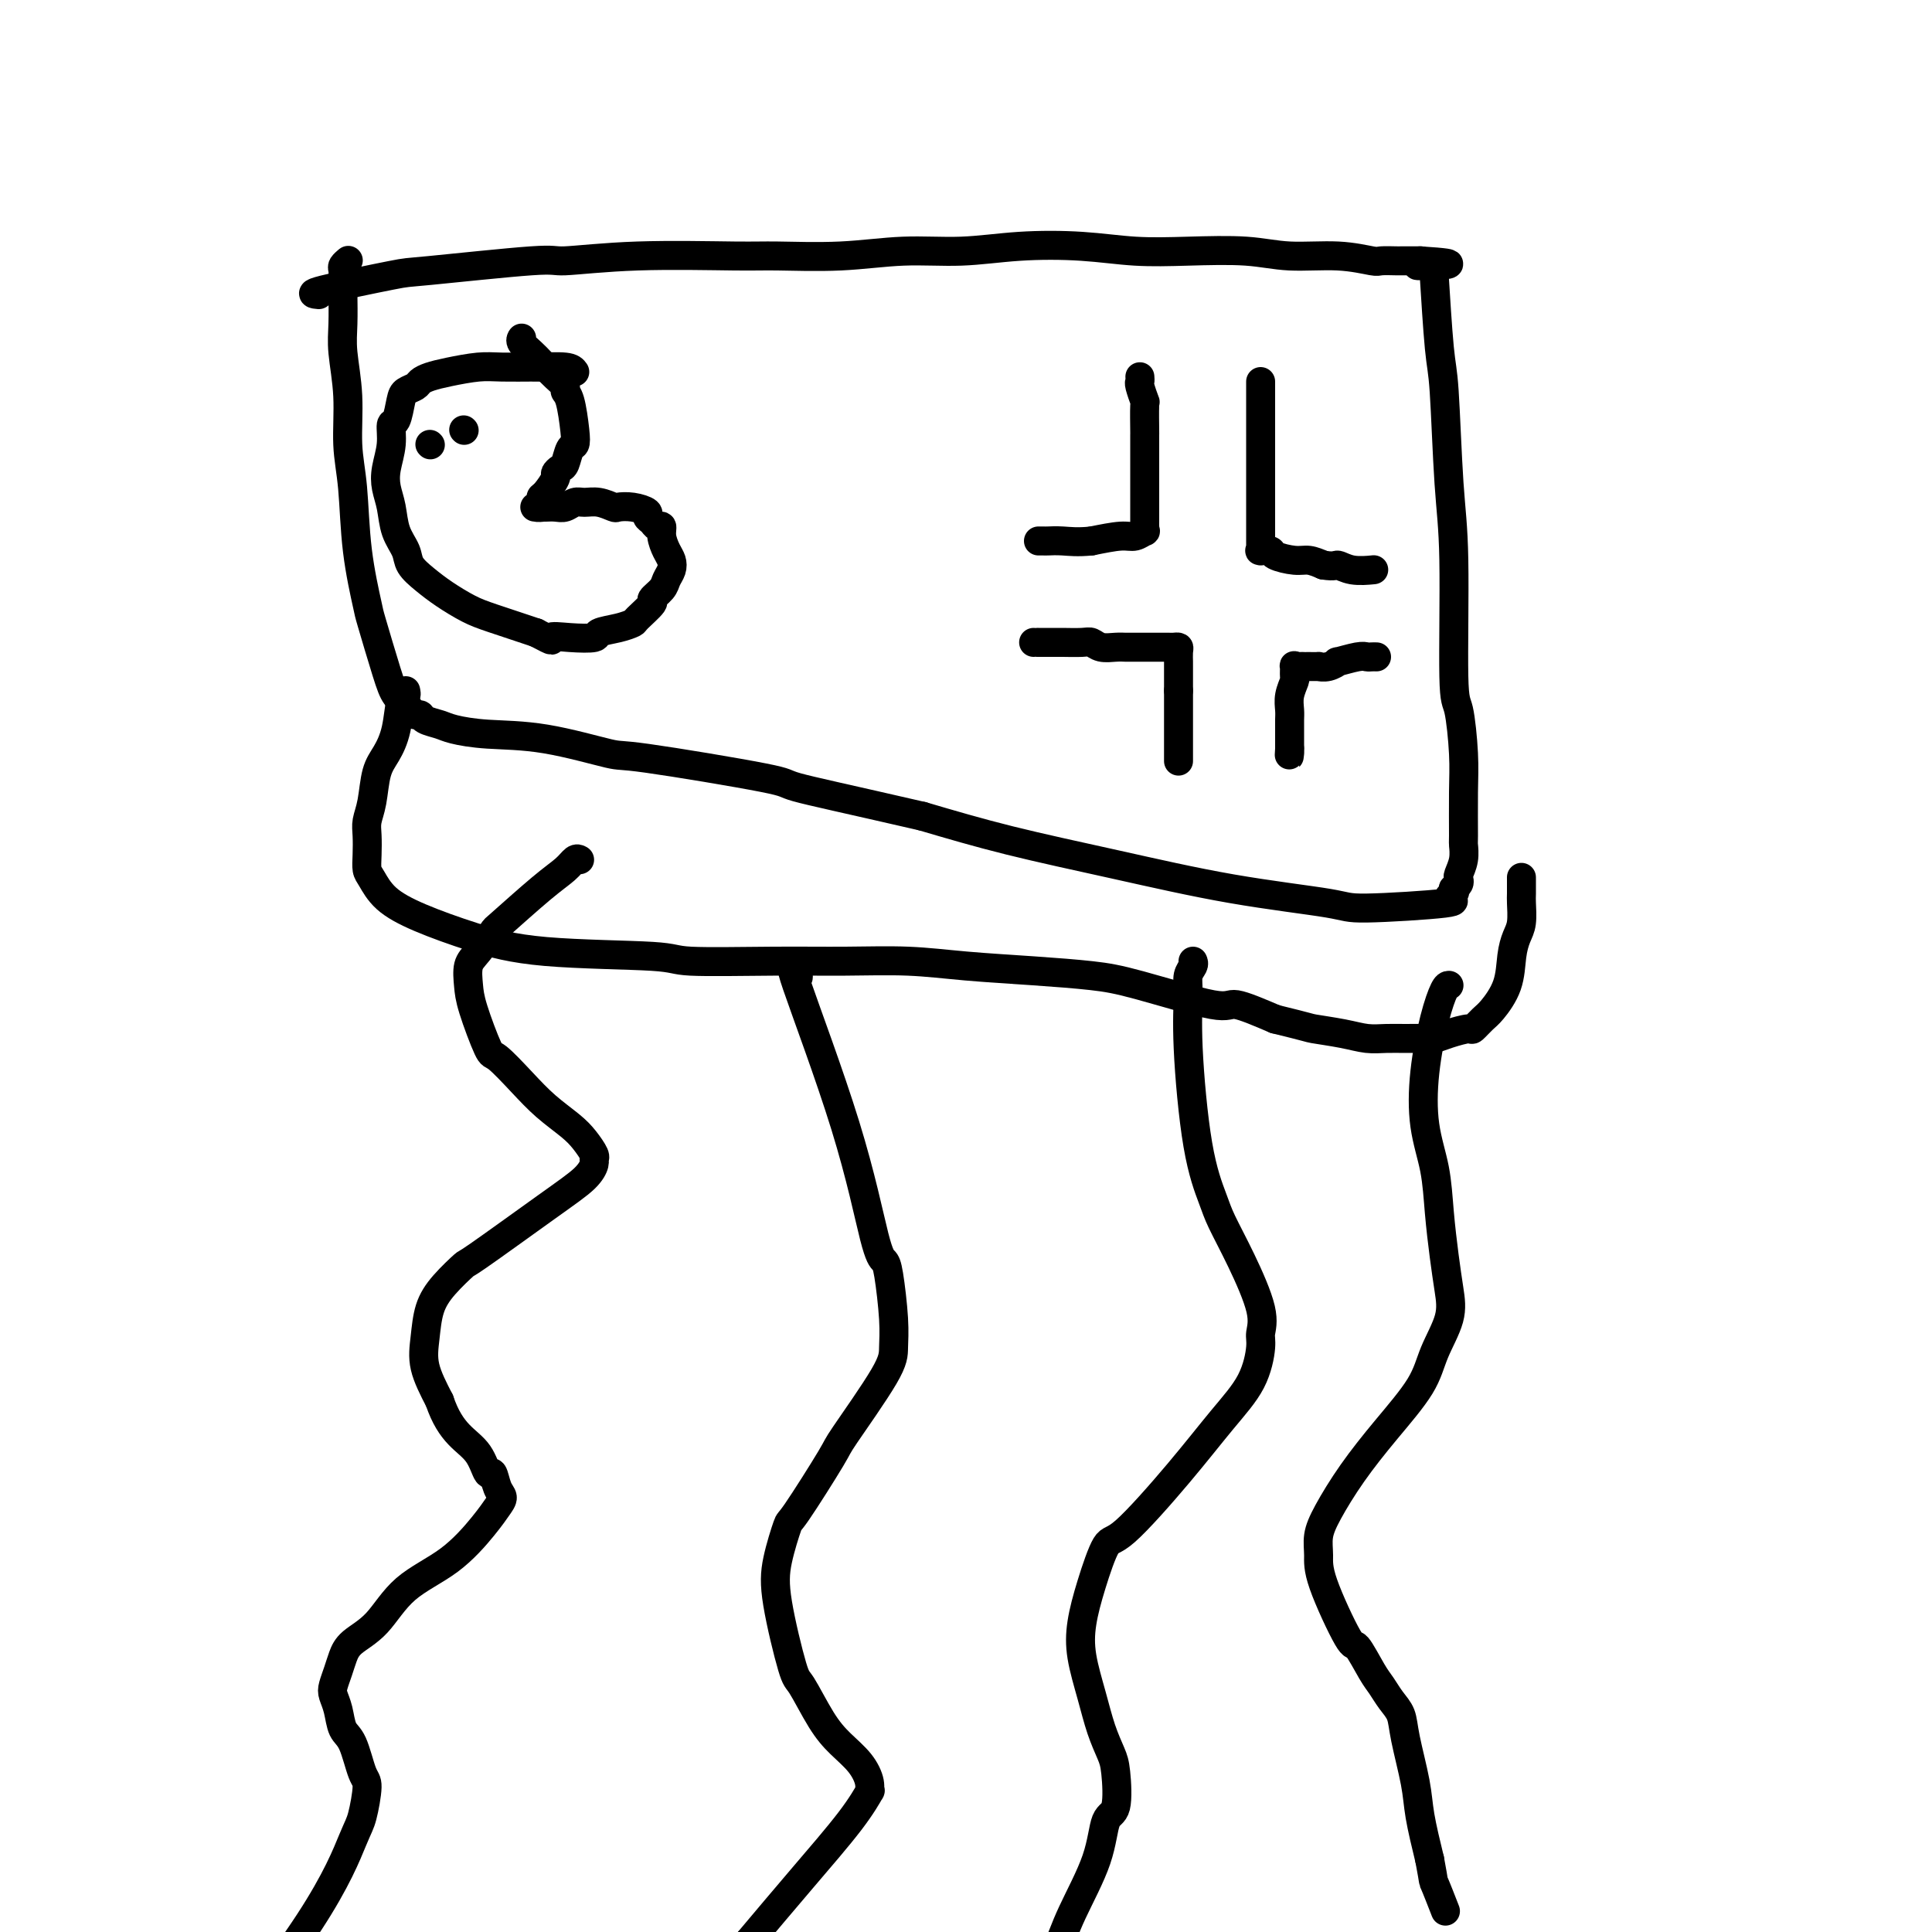
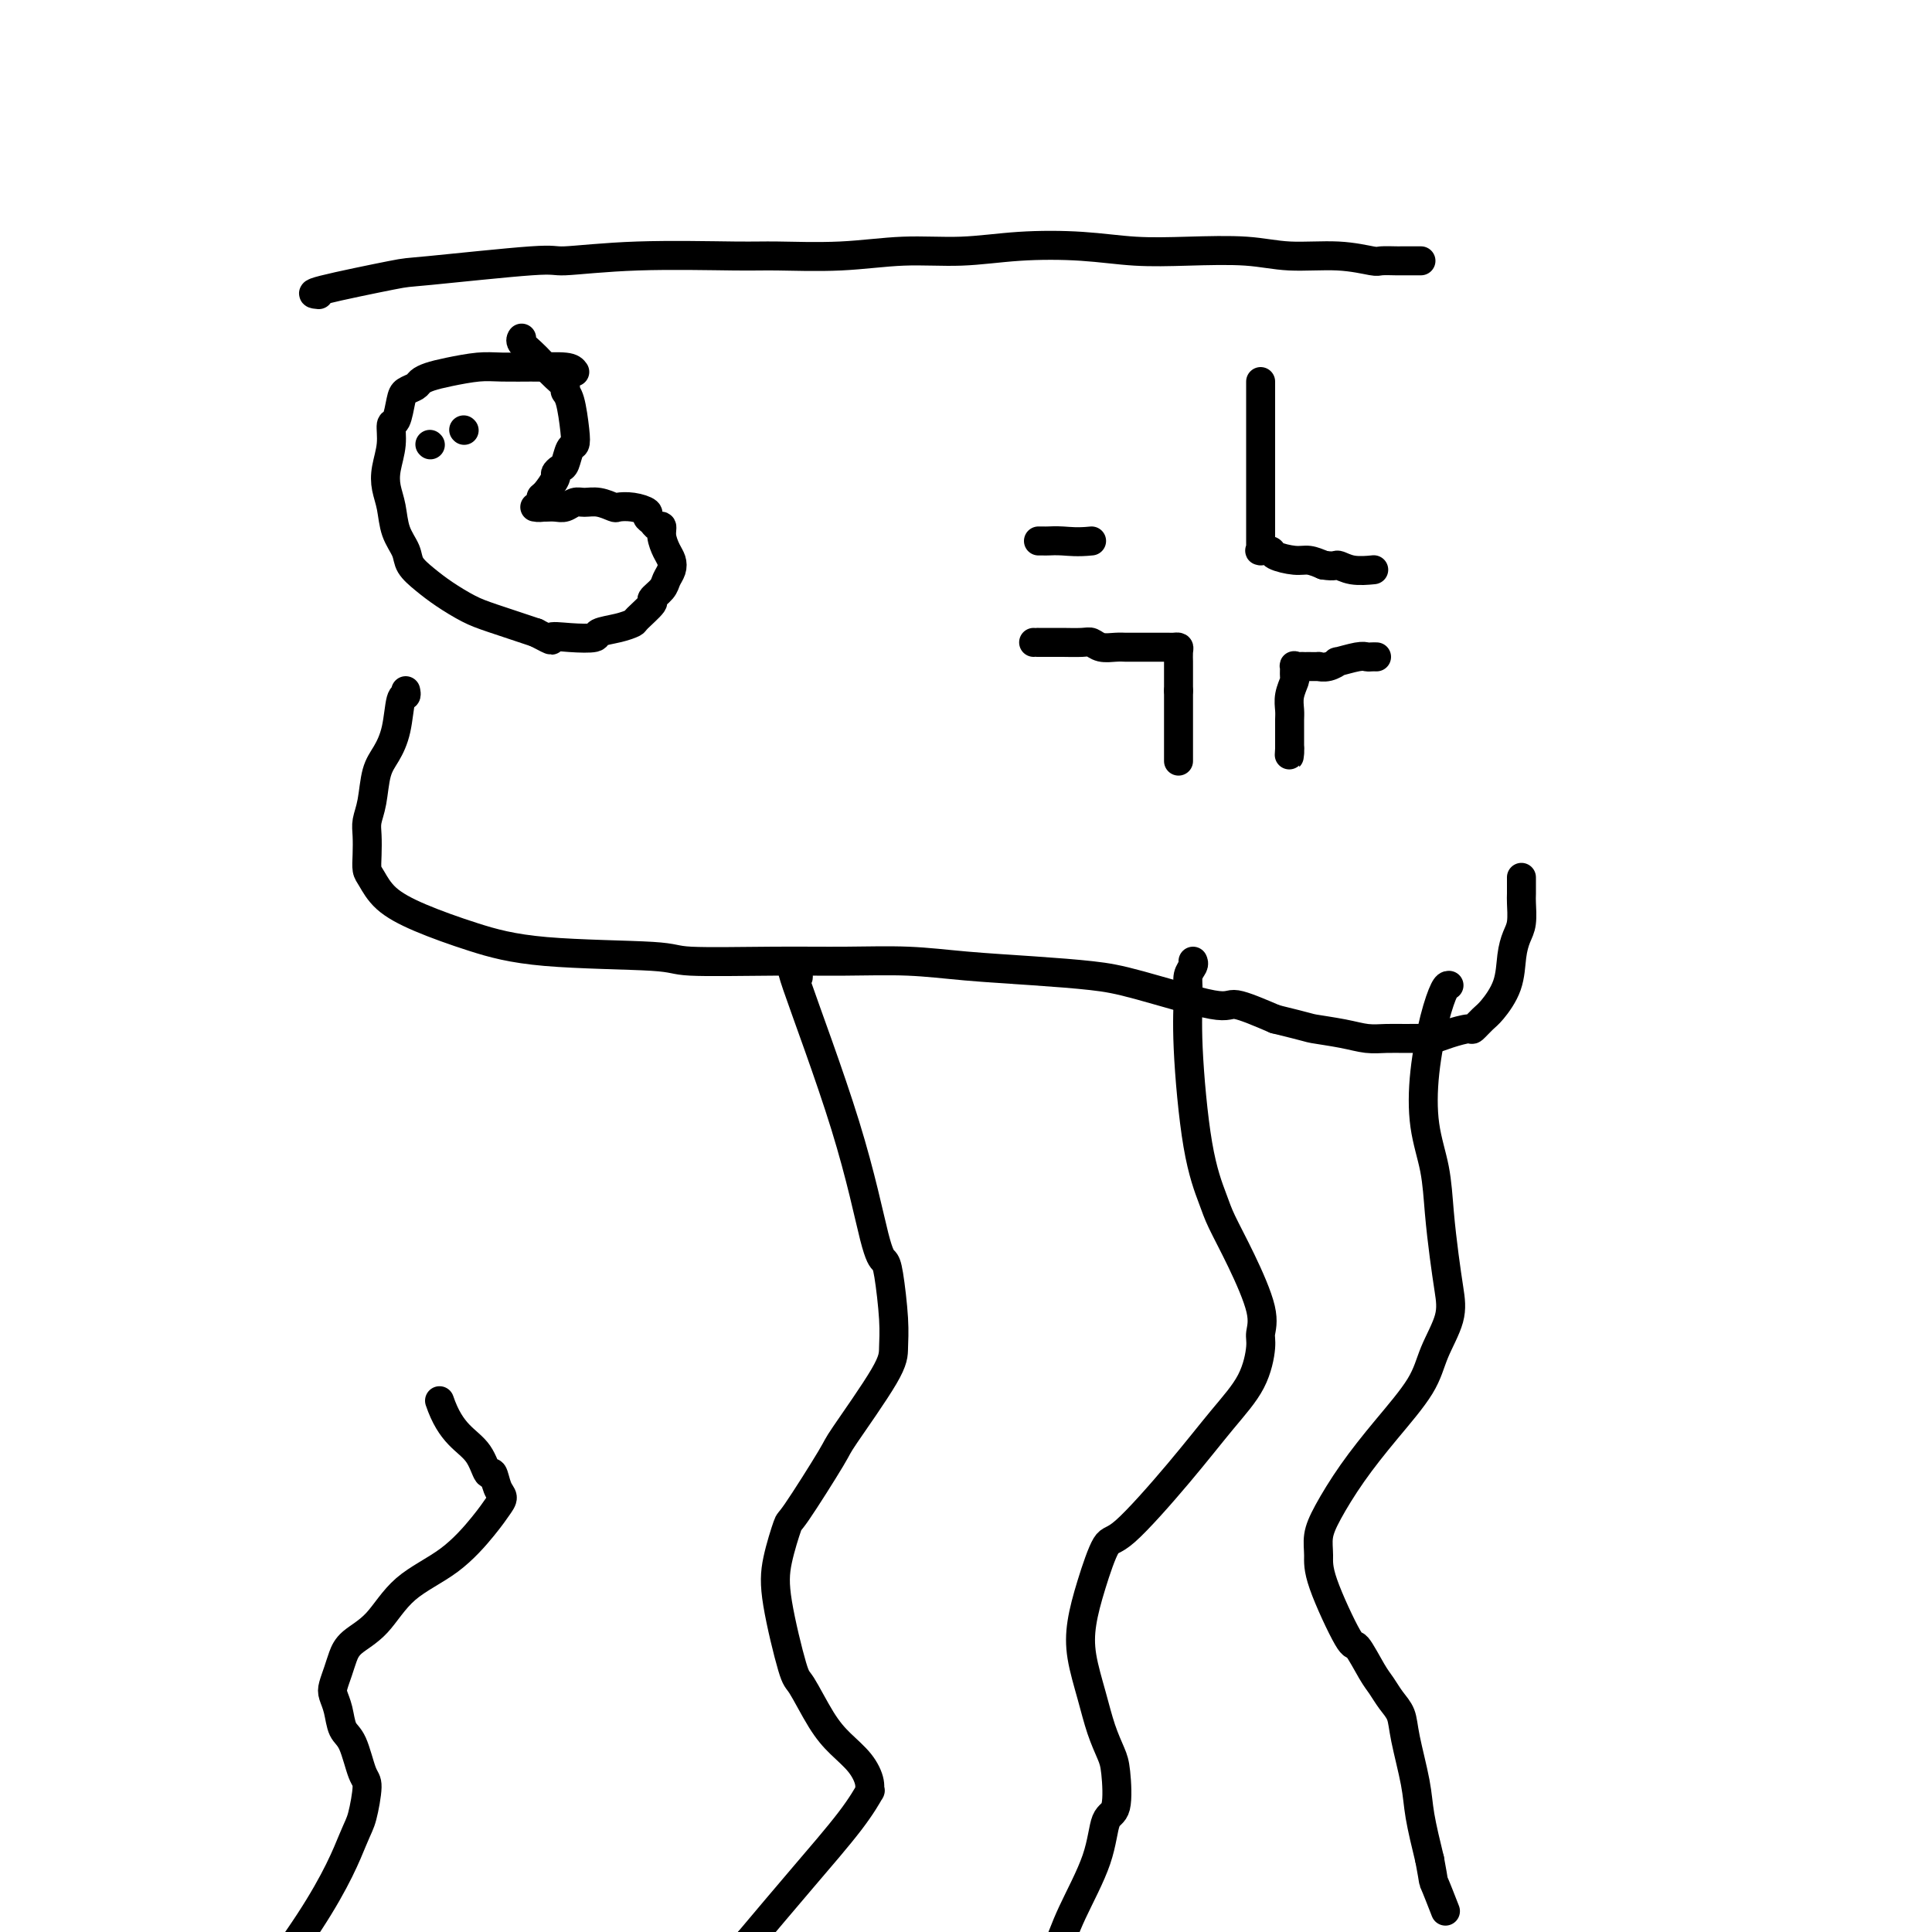
<svg xmlns="http://www.w3.org/2000/svg" viewBox="0 0 400 400" version="1.1">
  <g fill="none" stroke="#000000" stroke-width="6" stroke-linecap="round" stroke-linejoin="round">
    <path d="M66,61c-1.081,-0.096 -2.163,-0.193 1,-1c3.163,-0.807 10.570,-2.325 14,-3c3.430,-0.675 2.882,-0.506 8,-1c5.118,-0.494 15.902,-1.649 21,-2c5.098,-0.351 4.511,0.103 7,0c2.489,-0.103 8.054,-0.764 15,-1c6.946,-0.236 15.273,-0.048 20,0c4.727,0.048 5.854,-0.043 9,0c3.146,0.043 8.312,0.221 13,0c4.688,-0.221 8.900,-0.840 13,-1c4.100,-0.160 8.089,0.140 12,0c3.911,-0.140 7.744,-0.718 12,-1c4.256,-0.282 8.934,-0.268 13,0c4.066,0.268 7.519,0.789 11,1c3.481,0.211 6.989,0.113 11,0c4.011,-0.113 8.526,-0.241 12,0c3.474,0.241 5.908,0.849 9,1c3.092,0.151 6.842,-0.156 10,0c3.158,0.156 5.725,0.774 7,1c1.275,0.226 1.257,0.061 2,0c0.743,-0.061 2.245,-0.016 3,0c0.755,0.016 0.763,0.004 1,0c0.237,-0.004 0.704,-0.001 1,0c0.296,0.001 0.419,0.000 1,0c0.581,-0.000 1.618,-0.000 2,0c0.382,0.000 0.109,0.000 0,0c-0.109,-0.000 -0.055,-0.000 0,0" />
-     <path d="M294,54c11.088,0.700 3.807,0.949 1,1c-2.807,0.051 -1.142,-0.096 0,0c1.142,0.096 1.759,0.434 2,1c0.241,0.566 0.106,1.358 0,1c-0.106,-0.358 -0.182,-1.867 0,1c0.182,2.867 0.622,10.110 1,14c0.378,3.890 0.692,4.426 1,9c0.308,4.574 0.608,13.187 1,19c0.392,5.813 0.876,8.825 1,16c0.124,7.175 -0.110,18.512 0,24c0.110,5.488 0.565,5.129 1,7c0.435,1.871 0.850,5.974 1,9c0.150,3.026 0.037,4.975 0,8c-0.037,3.025 0.004,7.125 0,9c-0.004,1.875 -0.053,1.524 0,2c0.053,0.476 0.207,1.778 0,3c-0.207,1.222 -0.774,2.365 -1,3c-0.226,0.635 -0.111,0.761 0,1c0.111,0.239 0.219,0.589 0,1c-0.219,0.411 -0.765,0.883 -1,1c-0.235,0.117 -0.158,-0.122 0,0c0.158,0.122 0.396,0.605 0,1c-0.396,0.395 -1.426,0.701 -1,1c0.426,0.299 2.310,0.591 -1,1c-3.310,0.409 -11.812,0.936 -16,1c-4.188,0.064 -4.061,-0.334 -8,-1c-3.939,-0.666 -11.942,-1.601 -20,-3c-8.058,-1.399 -16.169,-3.261 -24,-5c-7.831,-1.739 -15.380,-3.354 -22,-5c-6.620,-1.646 -12.310,-3.323 -18,-5" />
-     <path d="M191,169c-15.732,-3.622 -23.063,-5.177 -26,-6c-2.937,-0.823 -1.480,-0.913 -7,-2c-5.520,-1.087 -18.018,-3.170 -24,-4c-5.982,-0.830 -5.450,-0.408 -8,-1c-2.550,-0.592 -8.182,-2.200 -13,-3c-4.818,-0.800 -8.821,-0.793 -12,-1c-3.179,-0.207 -5.534,-0.629 -7,-1c-1.466,-0.371 -2.042,-0.691 -3,-1c-0.958,-0.309 -2.297,-0.607 -3,-1c-0.703,-0.393 -0.769,-0.881 -1,-1c-0.231,-0.119 -0.627,0.131 -1,0c-0.373,-0.131 -0.724,-0.641 -1,-1c-0.276,-0.359 -0.479,-0.565 -1,-1c-0.521,-0.435 -1.362,-1.099 -2,-2c-0.638,-0.901 -1.074,-2.037 -2,-5c-0.926,-2.963 -2.343,-7.751 -3,-10c-0.657,-2.249 -0.553,-1.960 -1,-4c-0.447,-2.040 -1.444,-6.411 -2,-11c-0.556,-4.589 -0.671,-9.397 -1,-13c-0.329,-3.603 -0.873,-6.001 -1,-9c-0.127,-2.999 0.162,-6.599 0,-10c-0.162,-3.401 -0.775,-6.603 -1,-9c-0.225,-2.397 -0.061,-3.990 0,-6c0.061,-2.010 0.020,-4.437 0,-6c-0.020,-1.563 -0.019,-2.261 0,-3c0.019,-0.739 0.057,-1.518 0,-2c-0.057,-0.482 -0.208,-0.668 0,-1c0.208,-0.332 0.774,-0.809 1,-1c0.226,-0.191 0.113,-0.095 0,0" />
    <path d="M119,77c-0.299,-0.423 -0.598,-0.846 -2,-1c-1.402,-0.154 -3.908,-0.038 -5,0c-1.092,0.038 -0.771,-0.001 -2,0c-1.229,0.001 -4.007,0.042 -6,0c-1.993,-0.042 -3.201,-0.166 -5,0c-1.799,0.166 -4.187,0.622 -6,1c-1.813,0.378 -3.049,0.679 -4,1c-0.951,0.321 -1.616,0.661 -2,1c-0.384,0.339 -0.485,0.676 -1,1c-0.515,0.324 -1.443,0.634 -2,1c-0.557,0.366 -0.741,0.790 -1,2c-0.259,1.210 -0.592,3.208 -1,4c-0.408,0.792 -0.891,0.377 -1,1c-0.109,0.623 0.155,2.284 0,4c-0.155,1.716 -0.728,3.488 -1,5c-0.272,1.512 -0.243,2.764 0,4c0.243,1.236 0.700,2.456 1,4c0.300,1.544 0.441,3.414 1,5c0.559,1.586 1.535,2.890 2,4c0.465,1.110 0.420,2.026 1,3c0.580,0.974 1.785,2.007 3,3c1.215,0.993 2.439,1.947 4,3c1.561,1.053 3.459,2.207 5,3c1.541,0.793 2.726,1.227 5,2c2.274,0.773 5.637,1.887 9,3" />
    <path d="M111,131c4.540,2.396 2.889,1.385 3,1c0.111,-0.385 1.985,-0.145 4,0c2.015,0.145 4.173,0.196 5,0c0.827,-0.196 0.325,-0.638 1,-1c0.675,-0.362 2.529,-0.646 4,-1c1.471,-0.354 2.559,-0.780 3,-1c0.441,-0.220 0.237,-0.233 1,-1c0.763,-0.767 2.495,-2.288 3,-3c0.505,-0.712 -0.218,-0.614 0,-1c0.218,-0.386 1.376,-1.257 2,-2c0.624,-0.743 0.713,-1.357 1,-2c0.287,-0.643 0.771,-1.315 1,-2c0.229,-0.685 0.202,-1.384 0,-2c-0.202,-0.616 -0.578,-1.149 -1,-2c-0.422,-0.851 -0.888,-2.021 -1,-3c-0.112,-0.979 0.130,-1.768 0,-2c-0.130,-0.232 -0.632,0.092 -1,0c-0.368,-0.092 -0.603,-0.599 -1,-1c-0.397,-0.401 -0.955,-0.695 -1,-1c-0.045,-0.305 0.424,-0.622 0,-1c-0.424,-0.378 -1.741,-0.819 -3,-1c-1.259,-0.181 -2.459,-0.102 -3,0c-0.541,0.102 -0.424,0.227 -1,0c-0.576,-0.227 -1.845,-0.807 -3,-1c-1.155,-0.193 -2.197,0.001 -3,0c-0.803,-0.001 -1.367,-0.196 -2,0c-0.633,0.196 -1.335,0.785 -2,1c-0.665,0.215 -1.295,0.058 -2,0c-0.705,-0.058 -1.487,-0.017 -2,0c-0.513,0.017 -0.756,0.008 -1,0" />
    <path d="M112,105c-2.862,-0.012 -0.516,-0.043 0,0c0.516,0.043 -0.796,0.159 -1,0c-0.204,-0.159 0.701,-0.592 1,-1c0.299,-0.408 -0.008,-0.792 0,-1c0.008,-0.208 0.331,-0.239 1,-1c0.669,-0.761 1.685,-2.253 2,-3c0.315,-0.747 -0.070,-0.749 0,-1c0.070,-0.251 0.594,-0.753 1,-1c0.406,-0.247 0.695,-0.241 1,-1c0.305,-0.759 0.628,-2.283 1,-3c0.372,-0.717 0.795,-0.625 1,-1c0.205,-0.375 0.194,-1.216 0,-3c-0.194,-1.784 -0.569,-4.512 -1,-6c-0.431,-1.488 -0.916,-1.735 -1,-2c-0.084,-0.265 0.233,-0.547 0,-1c-0.233,-0.453 -1.015,-1.078 -2,-2c-0.985,-0.922 -2.173,-2.142 -3,-3c-0.827,-0.858 -1.294,-1.354 -2,-2c-0.706,-0.646 -1.652,-1.443 -2,-2c-0.348,-0.557 -0.100,-0.873 0,-1c0.100,-0.127 0.050,-0.063 0,0" />
    <path d="M89,92c0.000,0.000 0.100,0.100 0.1,0.1" />
    <path d="M96,89c0.000,0.000 0.100,0.100 0.1,0.1" />
    <path d="M84,143c0.095,0.457 0.190,0.913 0,1c-0.190,0.087 -0.667,-0.196 -1,1c-0.333,1.196 -0.524,3.871 -1,6c-0.476,2.129 -1.238,3.713 -2,5c-0.762,1.287 -1.525,2.276 -2,4c-0.475,1.724 -0.664,4.181 -1,6c-0.336,1.819 -0.820,2.999 -1,4c-0.180,1.001 -0.056,1.821 0,3c0.056,1.179 0.043,2.716 0,4c-0.043,1.284 -0.117,2.314 0,3c0.117,0.686 0.423,1.028 1,2c0.577,0.972 1.423,2.575 3,4c1.577,1.425 3.884,2.673 7,4c3.116,1.327 7.041,2.734 11,4c3.959,1.266 7.953,2.392 15,3c7.047,0.608 17.146,0.698 22,1c4.854,0.302 4.462,0.816 8,1c3.538,0.184 11.007,0.038 17,0c5.993,-0.038 10.509,0.031 15,0c4.491,-0.031 8.956,-0.163 13,0c4.044,0.163 7.665,0.620 12,1c4.335,0.380 9.384,0.684 14,1c4.616,0.316 8.801,0.643 12,1c3.199,0.357 5.414,0.745 10,2c4.586,1.255 11.542,3.376 15,4c3.458,0.624 3.416,-0.250 5,0c1.584,0.250 4.792,1.625 8,3" />
    <path d="M264,211c7.394,1.801 6.879,1.803 8,2c1.121,0.197 3.880,0.588 6,1c2.120,0.412 3.603,0.843 5,1c1.397,0.157 2.707,0.039 4,0c1.293,-0.039 2.567,-0.001 4,0c1.433,0.001 3.023,-0.037 4,0c0.977,0.037 1.340,0.147 2,0c0.660,-0.147 1.618,-0.551 3,-1c1.382,-0.449 3.190,-0.943 4,-1c0.810,-0.057 0.623,0.323 1,0c0.377,-0.323 1.319,-1.350 2,-2c0.681,-0.650 1.100,-0.924 2,-2c0.900,-1.076 2.280,-2.953 3,-5c0.720,-2.047 0.782,-4.262 1,-6c0.218,-1.738 0.594,-2.999 1,-4c0.406,-1.001 0.841,-1.743 1,-3c0.159,-1.257 0.043,-3.028 0,-4c-0.043,-0.972 -0.011,-1.146 0,-2c0.011,-0.854 0.003,-2.387 0,-3c-0.003,-0.613 -0.002,-0.307 0,0" />
-     <path d="M120,178c-0.286,-0.160 -0.571,-0.319 -1,0c-0.429,0.319 -1.000,1.118 -2,2c-1.000,0.882 -2.429,1.848 -5,4c-2.571,2.152 -6.283,5.489 -8,7c-1.717,1.511 -1.440,1.197 -2,2c-0.560,0.803 -1.958,2.724 -3,4c-1.042,1.276 -1.730,1.907 -2,3c-0.270,1.093 -0.124,2.647 0,4c0.124,1.353 0.226,2.504 1,5c0.774,2.496 2.220,6.338 3,8c0.780,1.662 0.894,1.144 2,2c1.106,0.856 3.204,3.087 5,5c1.796,1.913 3.290,3.507 5,5c1.710,1.493 3.636,2.885 5,4c1.364,1.115 2.166,1.953 3,3c0.834,1.047 1.699,2.304 2,3c0.301,0.696 0.038,0.832 0,1c-0.038,0.168 0.151,0.368 0,1c-0.151,0.632 -0.641,1.697 -2,3c-1.359,1.303 -3.586,2.843 -8,6c-4.414,3.157 -11.014,7.932 -14,10c-2.986,2.068 -2.357,1.429 -3,2c-0.643,0.571 -2.556,2.352 -4,4c-1.444,1.648 -2.418,3.163 -3,5c-0.582,1.837 -0.772,3.994 -1,6c-0.228,2.006 -0.494,3.859 0,6c0.494,2.141 1.747,4.571 3,7" />
    <path d="M91,290c1.156,3.422 2.547,5.477 4,7c1.453,1.523 2.968,2.516 4,4c1.032,1.484 1.581,3.461 2,4c0.419,0.539 0.709,-0.358 1,0c0.291,0.358 0.585,1.970 1,3c0.415,1.030 0.951,1.476 1,2c0.049,0.524 -0.390,1.126 -1,2c-0.610,0.874 -1.392,2.019 -3,4c-1.608,1.981 -4.042,4.799 -7,7c-2.958,2.201 -6.442,3.786 -9,6c-2.558,2.214 -4.192,5.058 -6,7c-1.808,1.942 -3.792,2.981 -5,4c-1.208,1.019 -1.641,2.018 -2,3c-0.359,0.982 -0.644,1.947 -1,3c-0.356,1.053 -0.783,2.193 -1,3c-0.217,0.807 -0.224,1.281 0,2c0.224,0.719 0.677,1.683 1,3c0.323,1.317 0.514,2.986 1,4c0.486,1.014 1.265,1.373 2,3c0.735,1.627 1.425,4.523 2,6c0.575,1.477 1.033,1.535 1,3c-0.033,1.465 -0.559,4.337 -1,6c-0.441,1.663 -0.799,2.116 -2,5c-1.201,2.884 -3.247,8.200 -9,17c-5.753,8.800 -15.215,21.086 -19,26c-3.785,4.914 -1.892,2.457 0,0" />
    <path d="M165,201c0.259,0.899 0.517,1.799 0,1c-0.517,-0.799 -1.810,-3.296 0,2c1.810,5.296 6.723,18.386 10,29c3.277,10.614 4.916,18.751 6,23c1.084,4.249 1.611,4.610 2,5c0.389,0.390 0.639,0.809 1,3c0.361,2.191 0.832,6.153 1,9c0.168,2.847 0.034,4.578 0,6c-0.034,1.422 0.031,2.533 -2,6c-2.031,3.467 -6.159,9.289 -8,12c-1.841,2.711 -1.396,2.309 -3,5c-1.604,2.691 -5.257,8.473 -7,11c-1.743,2.527 -1.577,1.799 -2,3c-0.423,1.201 -1.436,4.330 -2,7c-0.564,2.670 -0.679,4.881 0,9c0.679,4.119 2.153,10.145 3,13c0.847,2.855 1.068,2.539 2,4c0.932,1.461 2.575,4.697 4,7c1.425,2.303 2.633,3.671 4,5c1.367,1.329 2.895,2.618 4,4c1.105,1.382 1.788,2.857 2,4c0.212,1.143 -0.045,1.956 0,2c0.045,0.044 0.394,-0.679 0,0c-0.394,0.679 -1.529,2.760 -4,6c-2.471,3.240 -6.277,7.640 -10,12c-3.723,4.360 -7.361,8.680 -11,13" />
    <path d="M155,402c-4.911,6.241 -4.687,5.343 -5,6c-0.313,0.657 -1.161,2.869 -2,5c-0.839,2.131 -1.668,4.180 -2,5c-0.332,0.820 -0.166,0.410 0,0" />
    <path d="M247,199c0.116,0.266 0.232,0.532 0,1c-0.232,0.468 -0.812,1.139 -1,2c-0.188,0.861 0.017,1.911 0,4c-0.017,2.089 -0.256,5.218 0,11c0.256,5.782 1.008,14.216 2,20c0.992,5.784 2.223,8.919 3,11c0.777,2.081 1.099,3.110 2,5c0.901,1.890 2.382,4.642 4,8c1.618,3.358 3.374,7.321 4,10c0.626,2.679 0.123,4.075 0,5c-0.123,0.925 0.132,1.381 0,3c-0.132,1.619 -0.653,4.403 -2,7c-1.347,2.597 -3.519,5.007 -6,8c-2.481,2.993 -5.271,6.571 -9,11c-3.729,4.429 -8.398,9.711 -11,12c-2.602,2.289 -3.136,1.587 -4,3c-0.864,1.413 -2.058,4.943 -3,8c-0.942,3.057 -1.633,5.641 -2,8c-0.367,2.359 -0.410,4.493 0,7c0.410,2.507 1.275,5.386 2,8c0.725,2.614 1.312,4.961 2,7c0.688,2.039 1.477,3.769 2,5c0.523,1.231 0.779,1.965 1,4c0.221,2.035 0.406,5.373 0,7c-0.406,1.627 -1.404,1.544 -2,3c-0.596,1.456 -0.788,4.452 -2,8c-1.212,3.548 -3.442,7.647 -5,11c-1.558,3.353 -2.445,5.958 -4,10c-1.555,4.042 -3.777,9.521 -6,15" />
    <path d="M212,421c-3.167,7.833 -1.583,3.917 0,0" />
    <path d="M300,204c-0.253,0.003 -0.506,0.006 -1,1c-0.494,0.994 -1.229,2.979 -2,6c-0.771,3.021 -1.577,7.079 -2,11c-0.423,3.921 -0.464,7.706 0,11c0.464,3.294 1.433,6.097 2,9c0.567,2.903 0.731,5.906 1,9c0.269,3.094 0.645,6.281 1,9c0.355,2.719 0.691,4.972 1,7c0.309,2.028 0.590,3.831 0,6c-0.590,2.169 -2.052,4.705 -3,7c-0.948,2.295 -1.382,4.350 -3,7c-1.618,2.650 -4.419,5.895 -7,9c-2.581,3.105 -4.941,6.069 -7,9c-2.059,2.931 -3.816,5.827 -5,8c-1.184,2.173 -1.794,3.621 -2,5c-0.206,1.379 -0.007,2.687 0,4c0.007,1.313 -0.178,2.630 1,6c1.178,3.370 3.719,8.793 5,11c1.281,2.207 1.303,1.198 2,2c0.697,0.802 2.069,3.413 3,5c0.931,1.587 1.419,2.149 2,3c0.581,0.851 1.254,1.991 2,3c0.746,1.009 1.565,1.886 2,3c0.435,1.114 0.488,2.463 1,5c0.512,2.537 1.484,6.260 2,9c0.516,2.740 0.576,4.497 1,7c0.424,2.503 1.212,5.751 2,9" />
    <path d="M296,385c1.036,5.476 0.625,4.167 1,5c0.375,0.833 1.536,3.810 2,5c0.464,1.190 0.232,0.595 0,0" />
-     <path d="M236,78c0.030,0.403 0.061,0.806 0,1c-0.061,0.194 -0.212,0.179 0,1c0.212,0.821 0.789,2.477 1,3c0.211,0.523 0.057,-0.087 0,1c-0.057,1.087 -0.015,3.870 0,5c0.015,1.130 0.004,0.607 0,1c-0.004,0.393 -0.001,1.702 0,3c0.001,1.298 0.000,2.586 0,4c-0.000,1.414 -0.000,2.956 0,4c0.000,1.044 0.000,1.590 0,2c-0.000,0.410 -0.000,0.683 0,1c0.000,0.317 0.000,0.676 0,1c-0.000,0.324 -0.000,0.613 0,1c0.000,0.387 0.000,0.873 0,1c-0.000,0.127 -0.000,-0.106 0,0c0.000,0.106 0.002,0.549 0,1c-0.002,0.451 -0.006,0.909 0,1c0.006,0.091 0.023,-0.187 0,0c-0.023,0.187 -0.086,0.837 0,1c0.086,0.163 0.322,-0.163 0,0c-0.322,0.163 -1.202,0.813 -2,1c-0.798,0.187 -1.514,-0.089 -3,0c-1.486,0.089 -3.743,0.545 -6,1" />
    <path d="M226,112c-2.891,0.309 -4.617,0.083 -6,0c-1.383,-0.083 -2.422,-0.022 -3,0c-0.578,0.022 -0.694,0.006 -1,0c-0.306,-0.006 -0.802,-0.002 -1,0c-0.198,0.002 -0.099,0.001 0,0" />
    <path d="M261,79c-0.000,0.404 -0.000,0.808 0,2c0.000,1.192 0.000,3.172 0,4c-0.000,0.828 -0.000,0.503 0,2c0.000,1.497 0.000,4.817 0,7c-0.000,2.183 -0.000,3.227 0,4c0.000,0.773 0.000,1.273 0,2c-0.000,0.727 -0.000,1.682 0,3c0.000,1.318 0.000,2.998 0,4c-0.000,1.002 -0.000,1.325 0,2c0.000,0.675 0.000,1.700 0,2c-0.000,0.300 -0.000,-0.126 0,0c0.000,0.126 0.001,0.804 0,1c-0.001,0.196 -0.002,-0.091 0,0c0.002,0.091 0.008,0.560 0,1c-0.008,0.440 -0.030,0.853 0,1c0.030,0.147 0.112,0.029 0,0c-0.112,-0.029 -0.417,0.030 0,0c0.417,-0.030 1.557,-0.149 2,0c0.443,0.149 0.191,0.566 1,1c0.809,0.434 2.679,0.886 4,1c1.321,0.114 2.092,-0.110 3,0c0.908,0.110 1.954,0.555 3,1" />
    <path d="M274,117c2.573,0.404 2.504,-0.088 3,0c0.496,0.088 1.557,0.754 3,1c1.443,0.246 3.270,0.070 4,0c0.730,-0.070 0.365,-0.035 0,0" />
    <path d="M214,133c0.505,0.000 1.010,0.000 1,0c-0.010,-0.000 -0.536,-0.001 0,0c0.536,0.001 2.135,0.004 3,0c0.865,-0.004 0.998,-0.015 2,0c1.002,0.015 2.874,0.057 4,0c1.126,-0.057 1.505,-0.211 2,0c0.495,0.211 1.105,0.789 2,1c0.895,0.211 2.076,0.057 3,0c0.924,-0.057 1.590,-0.015 2,0c0.410,0.015 0.562,0.004 1,0c0.438,-0.004 1.160,-0.001 2,0c0.840,0.001 1.797,0.000 2,0c0.203,-0.000 -0.349,-0.000 0,0c0.349,0.000 1.599,0.000 2,0c0.401,-0.000 -0.046,-0.001 0,0c0.046,0.001 0.587,0.002 1,0c0.413,-0.002 0.699,-0.007 1,0c0.301,0.007 0.617,0.026 1,0c0.383,-0.026 0.835,-0.098 1,0c0.165,0.098 0.044,0.367 0,1c-0.044,0.633 -0.012,1.632 0,2c0.012,0.368 0.003,0.105 0,1c-0.003,0.895 -0.002,2.947 0,5" />
    <path d="M244,143c0.000,2.649 0.000,4.772 0,6c-0.000,1.228 -0.000,1.561 0,3c0.000,1.439 0.000,3.982 0,5c0.000,1.018 0.000,0.509 0,0" />
    <path d="M285,136c-0.337,-0.009 -0.673,-0.017 -1,0c-0.327,0.017 -0.643,0.061 -1,0c-0.357,-0.061 -0.755,-0.227 -2,0c-1.245,0.227 -3.337,0.845 -4,1c-0.663,0.155 0.103,-0.155 0,0c-0.103,0.155 -1.075,0.773 -2,1c-0.925,0.227 -1.802,0.061 -2,0c-0.198,-0.061 0.284,-0.016 0,0c-0.284,0.016 -1.334,0.005 -2,0c-0.666,-0.005 -0.949,-0.003 -1,0c-0.051,0.003 0.130,0.008 0,0c-0.130,-0.008 -0.570,-0.029 -1,0c-0.430,0.029 -0.851,0.107 -1,0c-0.149,-0.107 -0.026,-0.401 0,0c0.026,0.401 -0.046,1.497 0,2c0.046,0.503 0.208,0.414 0,1c-0.208,0.586 -0.788,1.848 -1,3c-0.212,1.152 -0.057,2.196 0,3c0.057,0.804 0.015,1.370 0,2c-0.015,0.630 -0.004,1.323 0,2c0.004,0.677 0.001,1.336 0,2c-0.001,0.664 -0.001,1.332 0,2" />
    <path d="M267,155c-0.156,2.556 -0.044,1.444 0,1c0.044,-0.444 0.022,-0.222 0,0" />
  </g>
</svg>